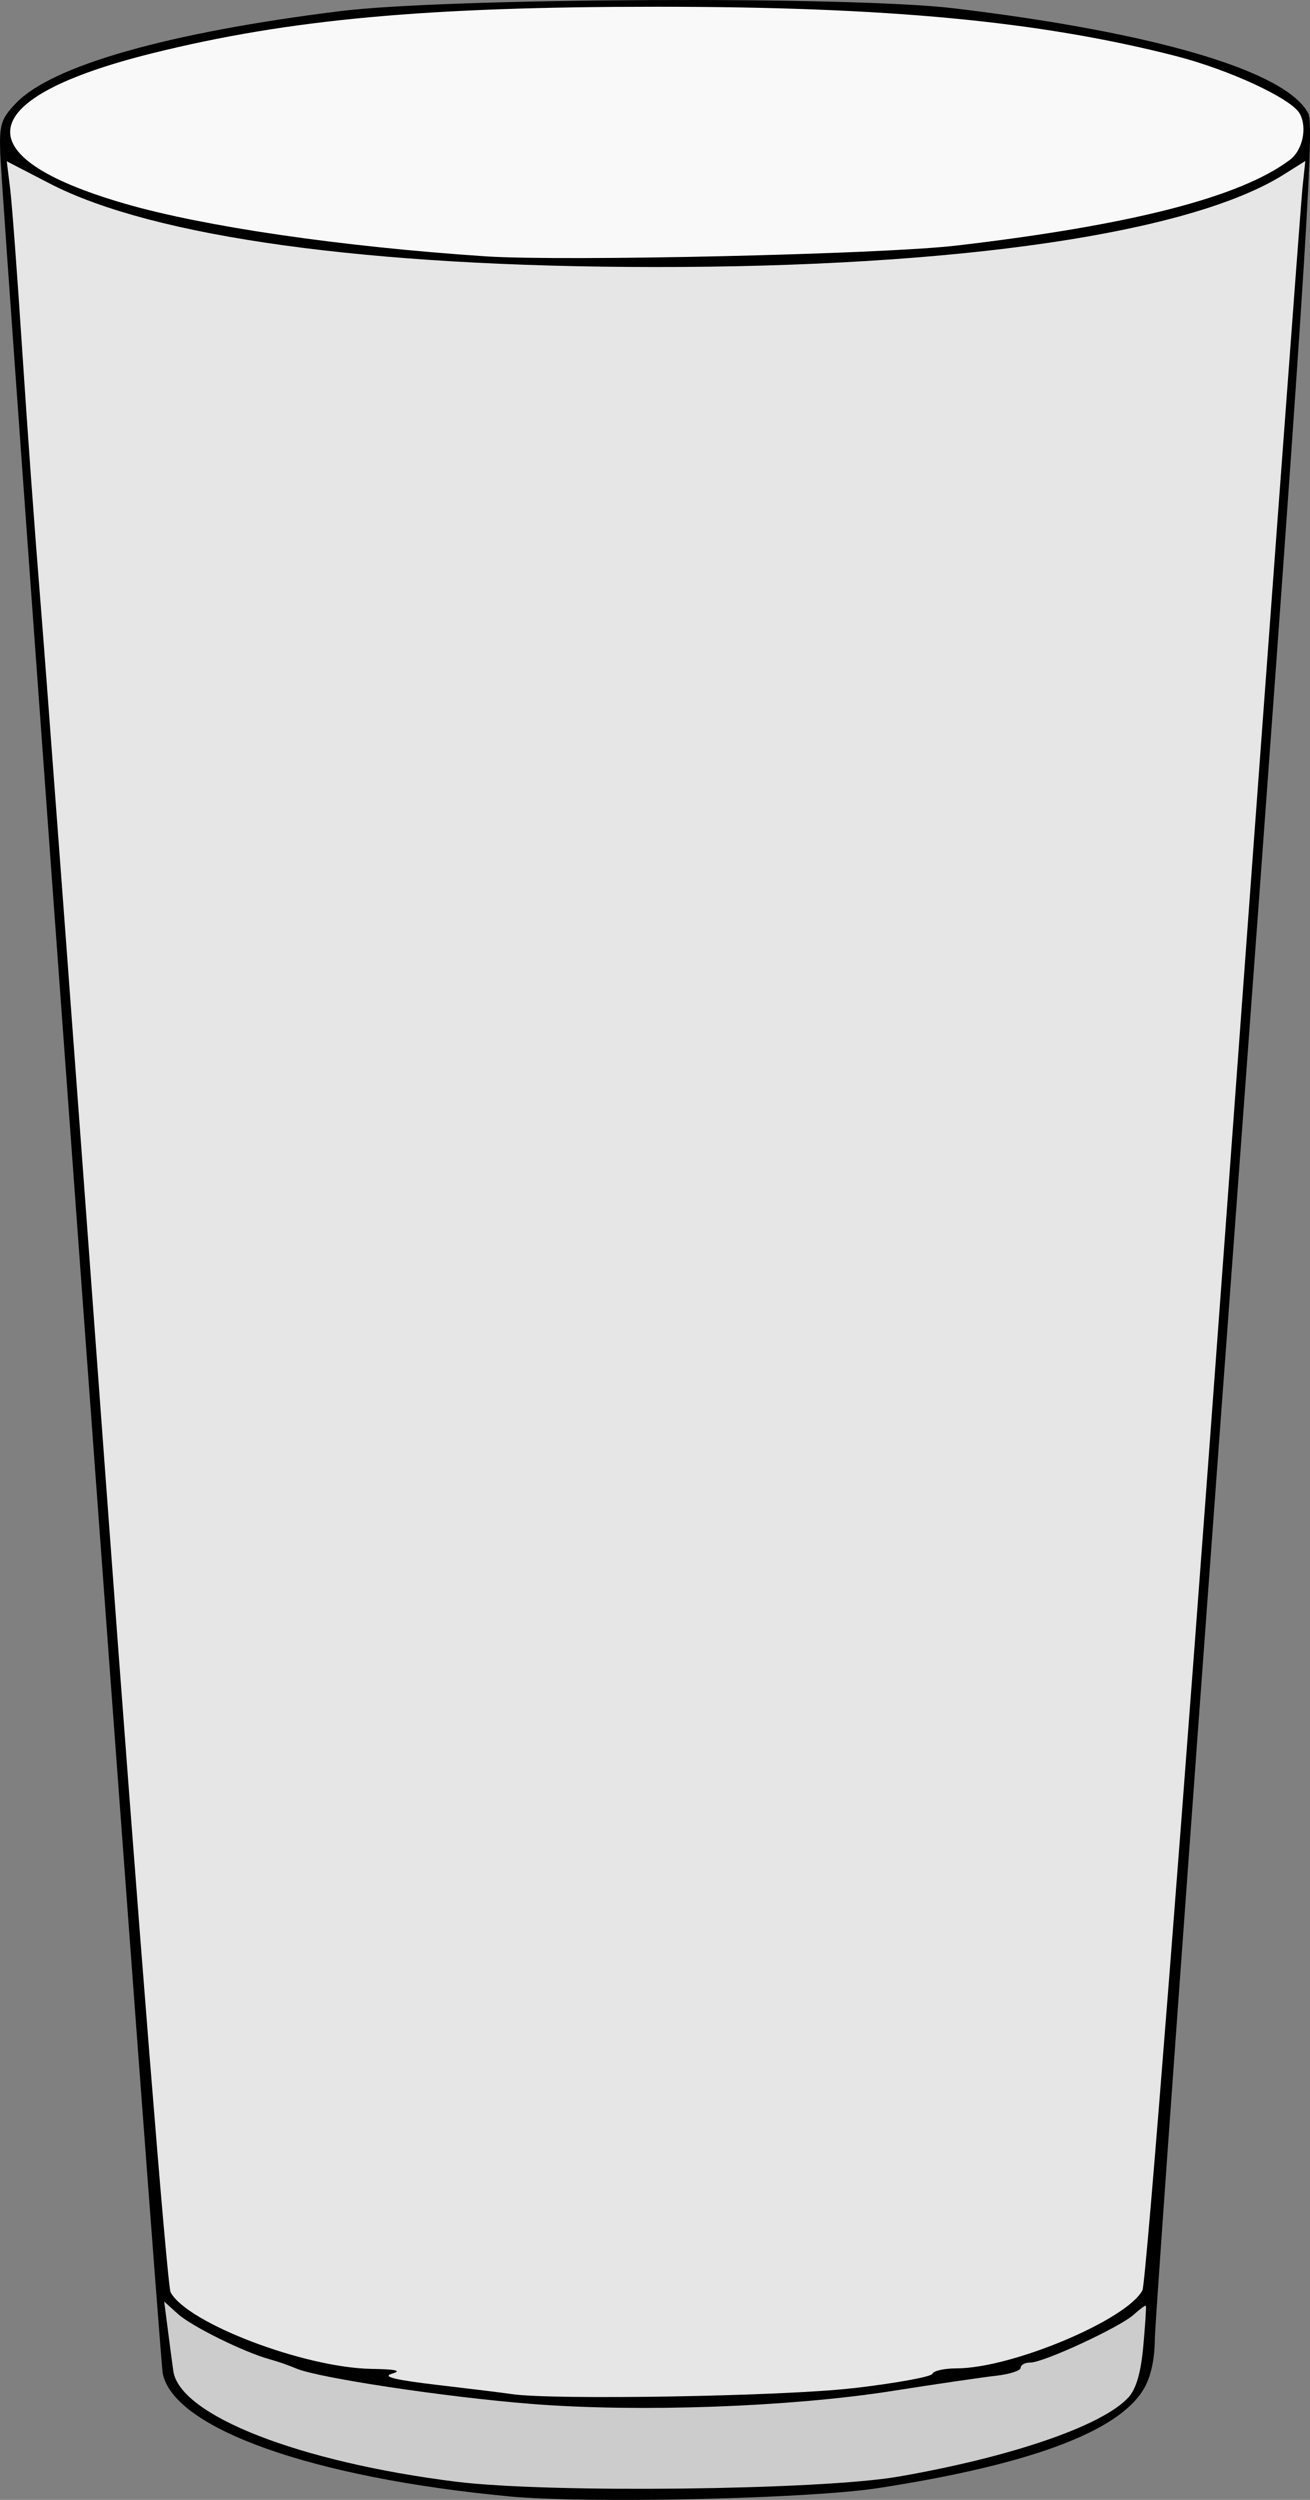
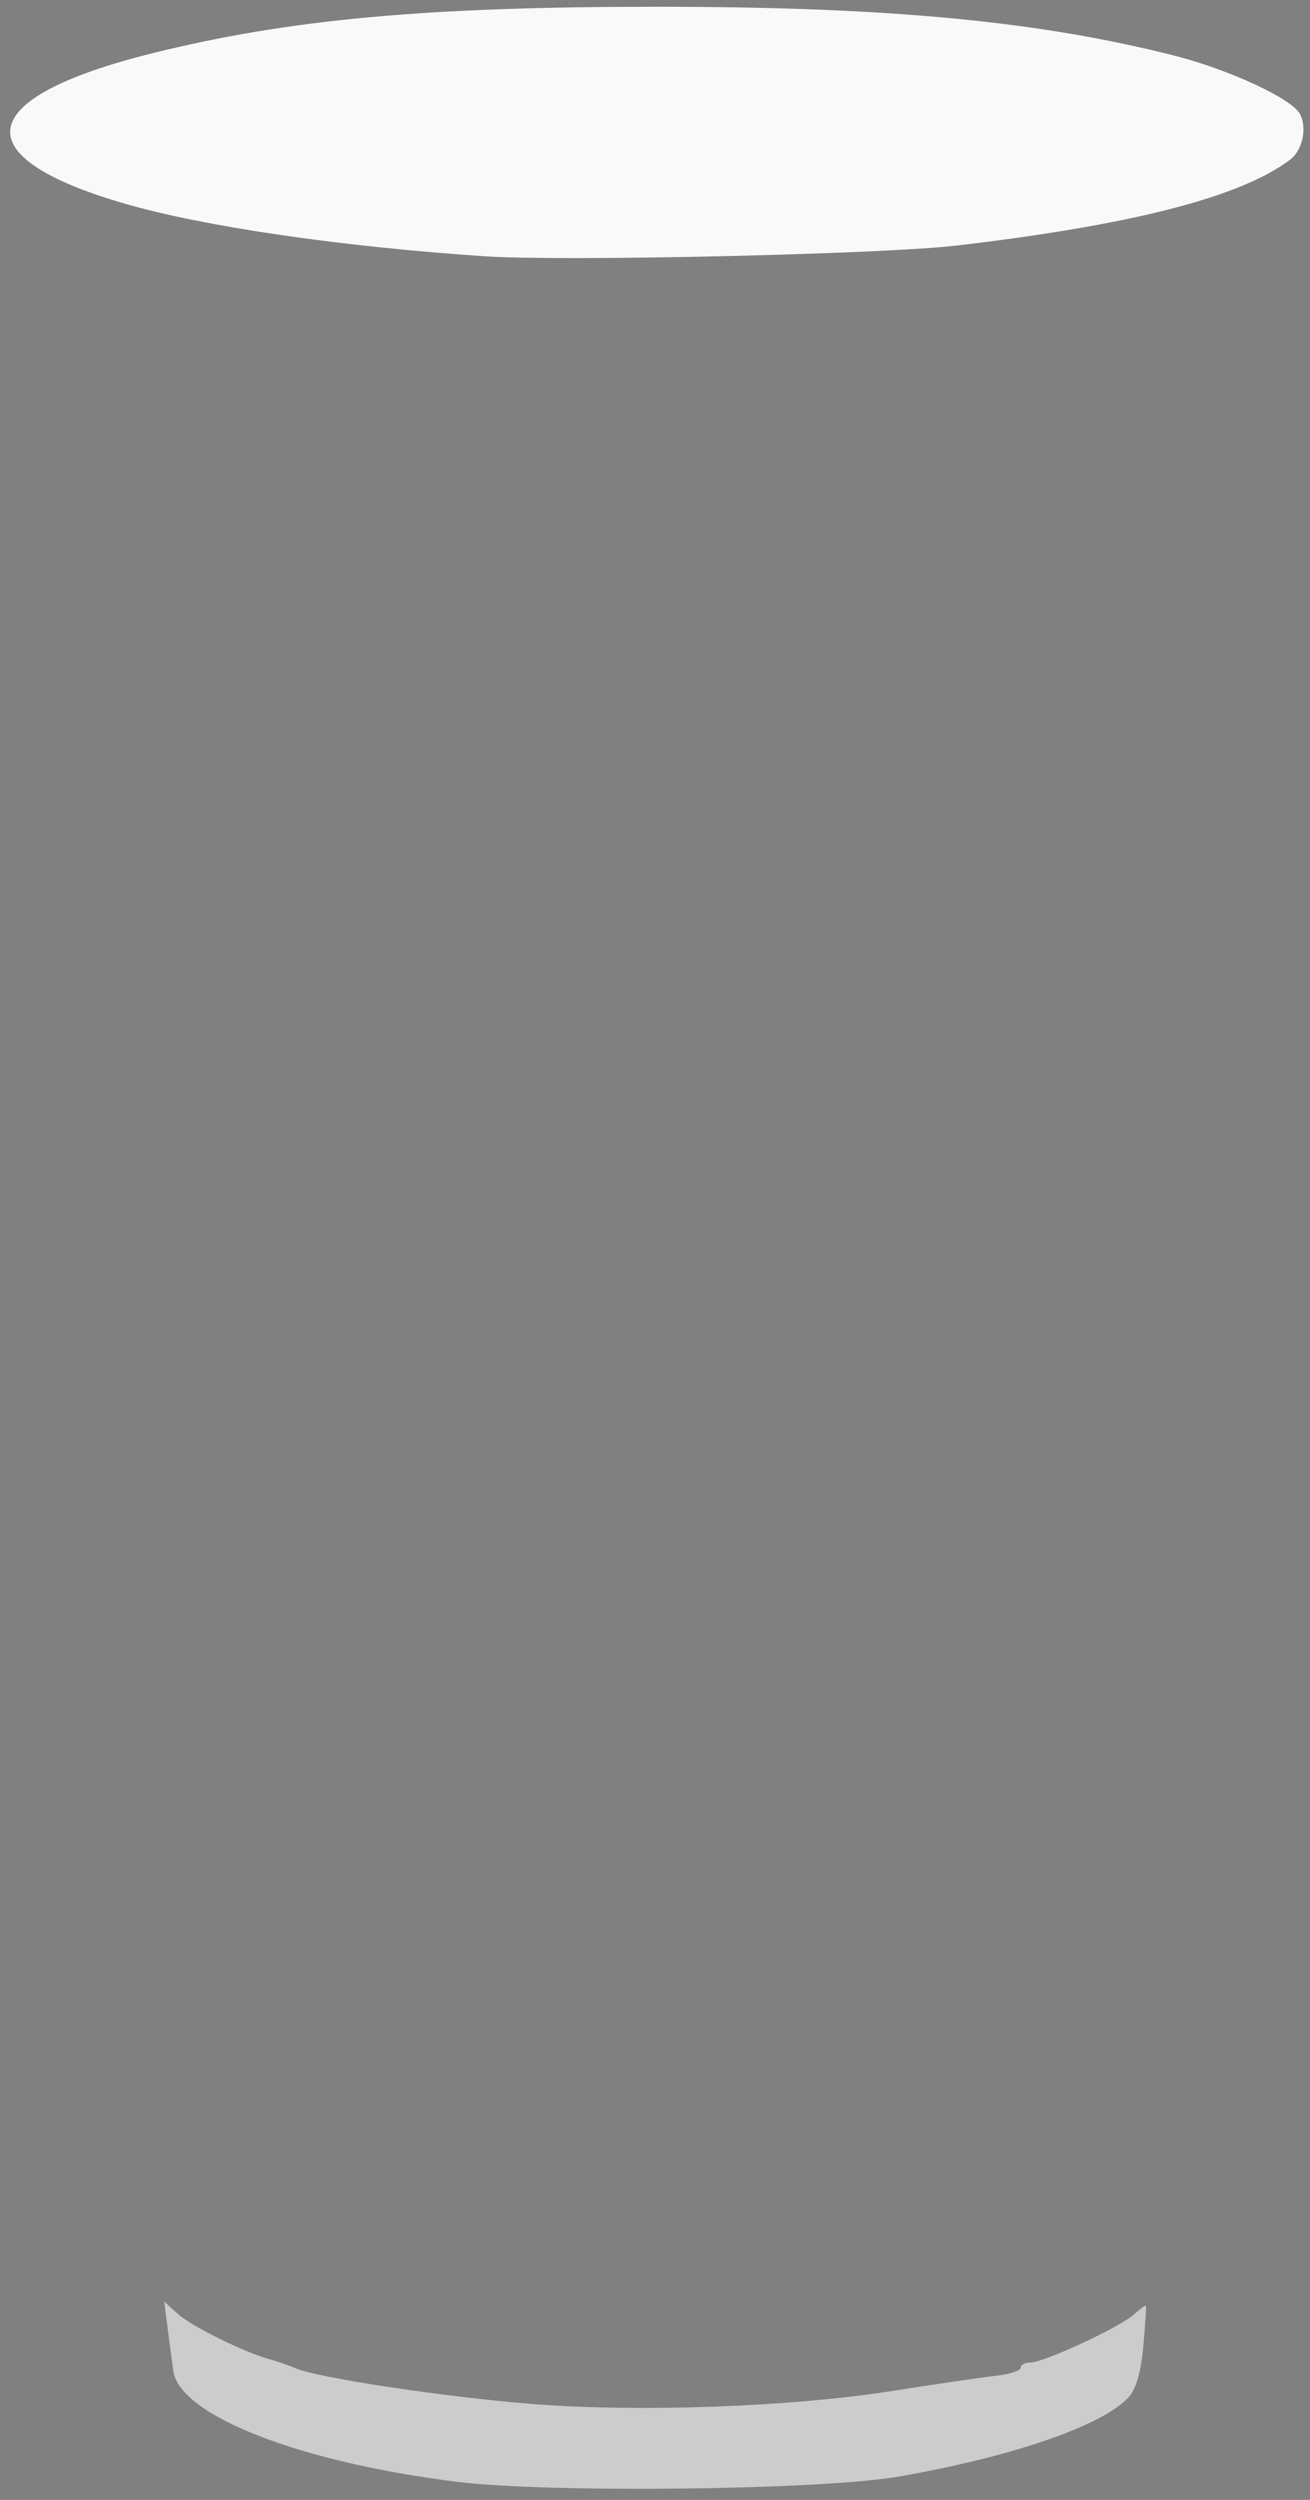
<svg xmlns="http://www.w3.org/2000/svg" version="1.1" viewBox="0 0 300.06 572.25">
  <rect x="0" y="0" width="300.06" height="572.25" fill="#808080" stroke="none" />
  <g transform="translate(-58.212 -65.858)" stroke-width="1.333">
-     <path d="m174.67 637.29c-44.918-4.258-76.563-15.485-79.179-28.088-0.723-3.487-36.78-495.72-37.219-508.11-0.239-6.734 0.162-8.025 3.615-11.632 8.224-8.593 34.804-16.139 74.117-21.042 24.536-3.06 117.01-3.494 140.67-0.661 46.425 5.561 76.341 14.45 81.241 24.141 1.478 2.923-1.012 40.628-16.692 252.77-10.136 137.13-18.458 252.63-18.494 256.67-0.043 4.808-0.952 8.789-2.643 11.562-5.896 9.669-26.133 17.168-60.745 22.509-15.993 2.468-66.635 3.597-84.667 1.888z" />
    <path d="m264 632.78c26.051-4.522 46.858-11.696 52.724-18.178 1.747-1.931 2.824-5.677 3.368-11.72 0.44-4.885 0.706-9.026 0.59-9.202-0.116-0.176-1.367 0.733-2.78 2.019-3.165 2.879-20.625 10.967-23.676 10.967-1.225 0-2.227 0.54-2.227 1.199 0 0.659-2.55 1.483-5.667 1.83-3.117 0.347-13.767 1.907-23.667 3.466-23.379 3.682-57.977 4.931-82.667 2.983-19.626-1.548-49.141-5.995-54-8.136-1.467-0.646-4.167-1.584-6-2.084-5.899-1.61-17.908-7.547-21.088-10.425l-3.088-2.795 0.946 7.315c0.52 4.023 1.038 7.915 1.152 8.648 1.566 10.136 28.847 20.787 64.744 25.277 21.161 2.647 83.51 1.931 101.33-1.163z" fill="#ccc" />
-     <path d="m253.33 612.58c9.9-1.147 18.2-2.646 18.444-3.332 0.244-0.685 2.727-1.246 5.516-1.246 12.622 0 39.069-11.1 42.605-17.882 0.808-1.55 9.105-107.44 18.709-238.79 9.491-129.8 17.558-238.84 17.926-242.31l0.669-6.309-4.934 3.1c-21.384 13.435-74.495 21.23-144.27 21.174-65.474-0.052-114.7-6.851-138.4-19.114l-9.832-5.088 0.773 6.272c0.425 3.45 1.688 20.372 2.807 37.606s2.948 42.433 4.064 56c1.117 13.567 7.981 105.81 15.254 204.98 7.273 99.175 13.857 181.5 14.63 182.94 3.776 7.055 30.608 17.282 46.011 17.537 5.673 0.094 7.05 0.417 4.694 1.102-2.377 0.691 0.683 1.438 10.667 2.605 7.7 0.9 15.2 1.822 16.667 2.05 9.109 1.414 62.174 0.522 78-1.312z" fill="#e6e6e6" />
-     <path d="m277.33 122.07c40.181-4.71 65.033-11.1 76.349-19.632 2.896-2.183 3.999-7.296 2.271-10.525-1.853-3.462-16.181-10.112-28.62-13.283-31.165-7.946-65.841-11.226-118.67-11.226-52.961 0-84.317 2.886-115.51 10.633-41.039 10.193-43.537 23.665-6.385 34.431 18.19 5.271 49.402 9.831 82.558 12.061 17.94 1.207 90.897-0.455 108-2.459z" fill="#f9f9f9" />
+     <path d="m277.33 122.07c40.181-4.71 65.033-11.1 76.349-19.632 2.896-2.183 3.999-7.296 2.271-10.525-1.853-3.462-16.181-10.112-28.62-13.283-31.165-7.946-65.841-11.226-118.67-11.226-52.961 0-84.317 2.886-115.51 10.633-41.039 10.193-43.537 23.665-6.385 34.431 18.19 5.271 49.402 9.831 82.558 12.061 17.94 1.207 90.897-0.455 108-2.459" fill="#f9f9f9" />
  </g>
</svg>